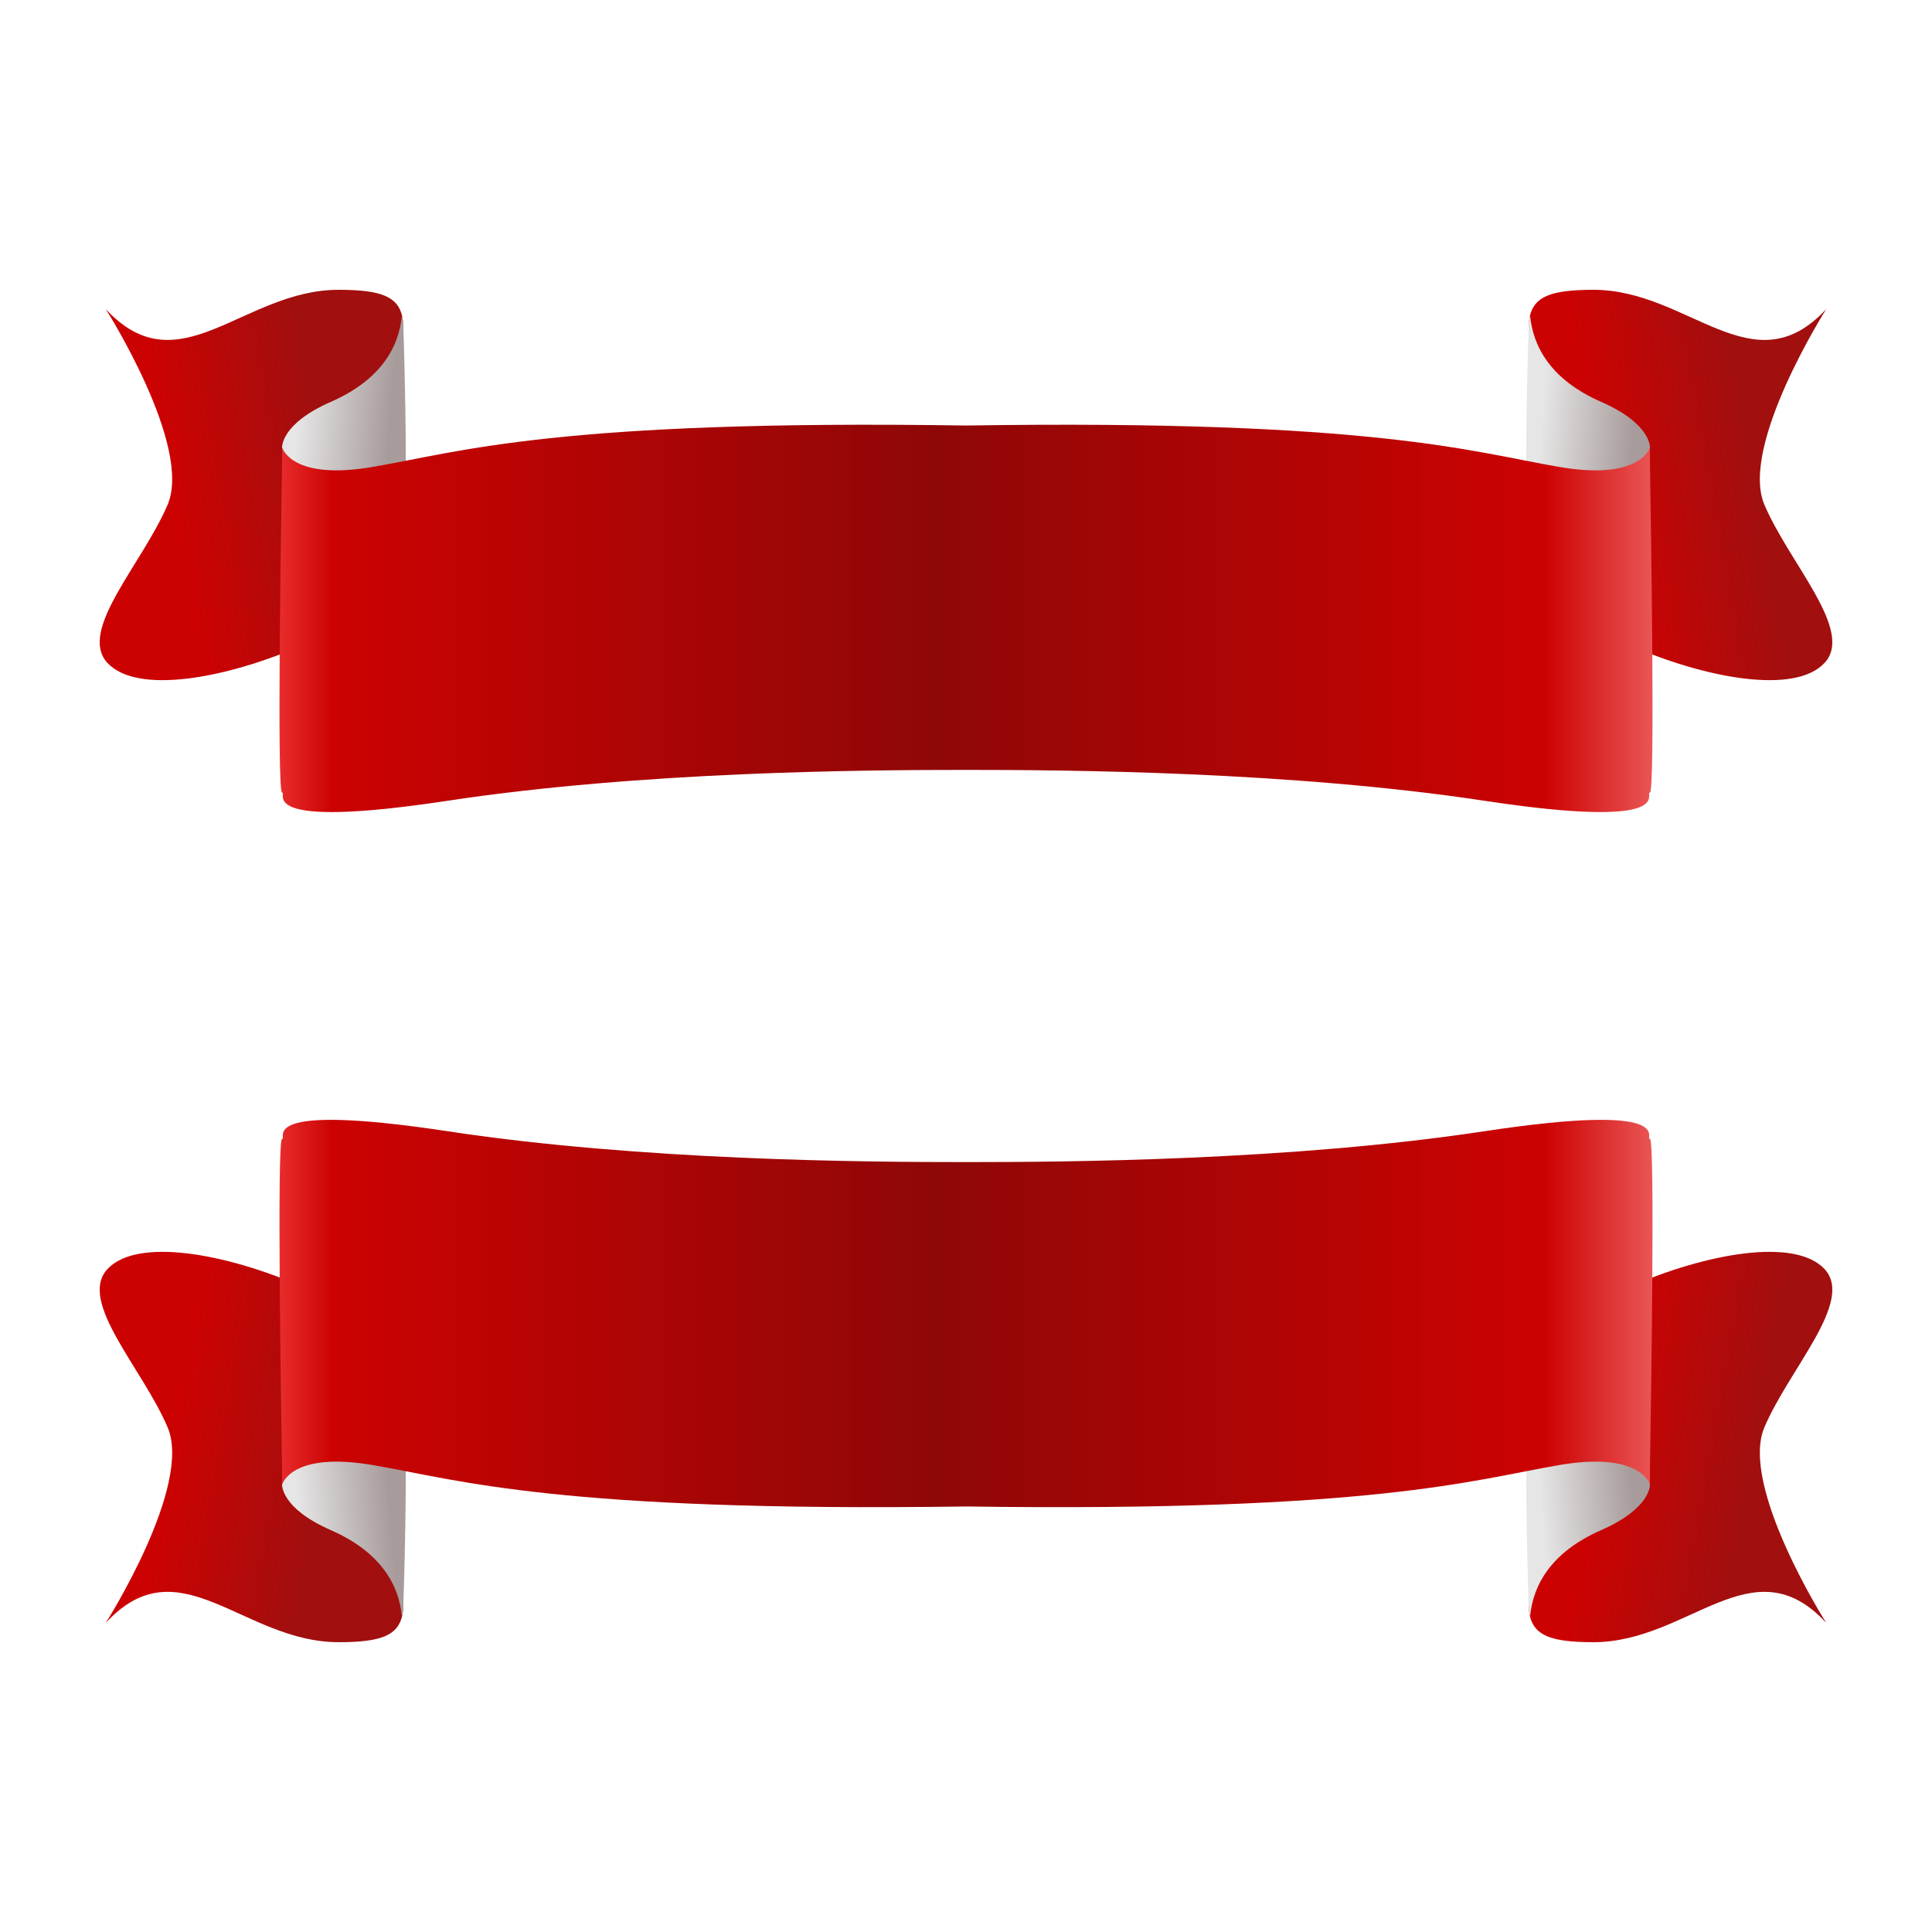
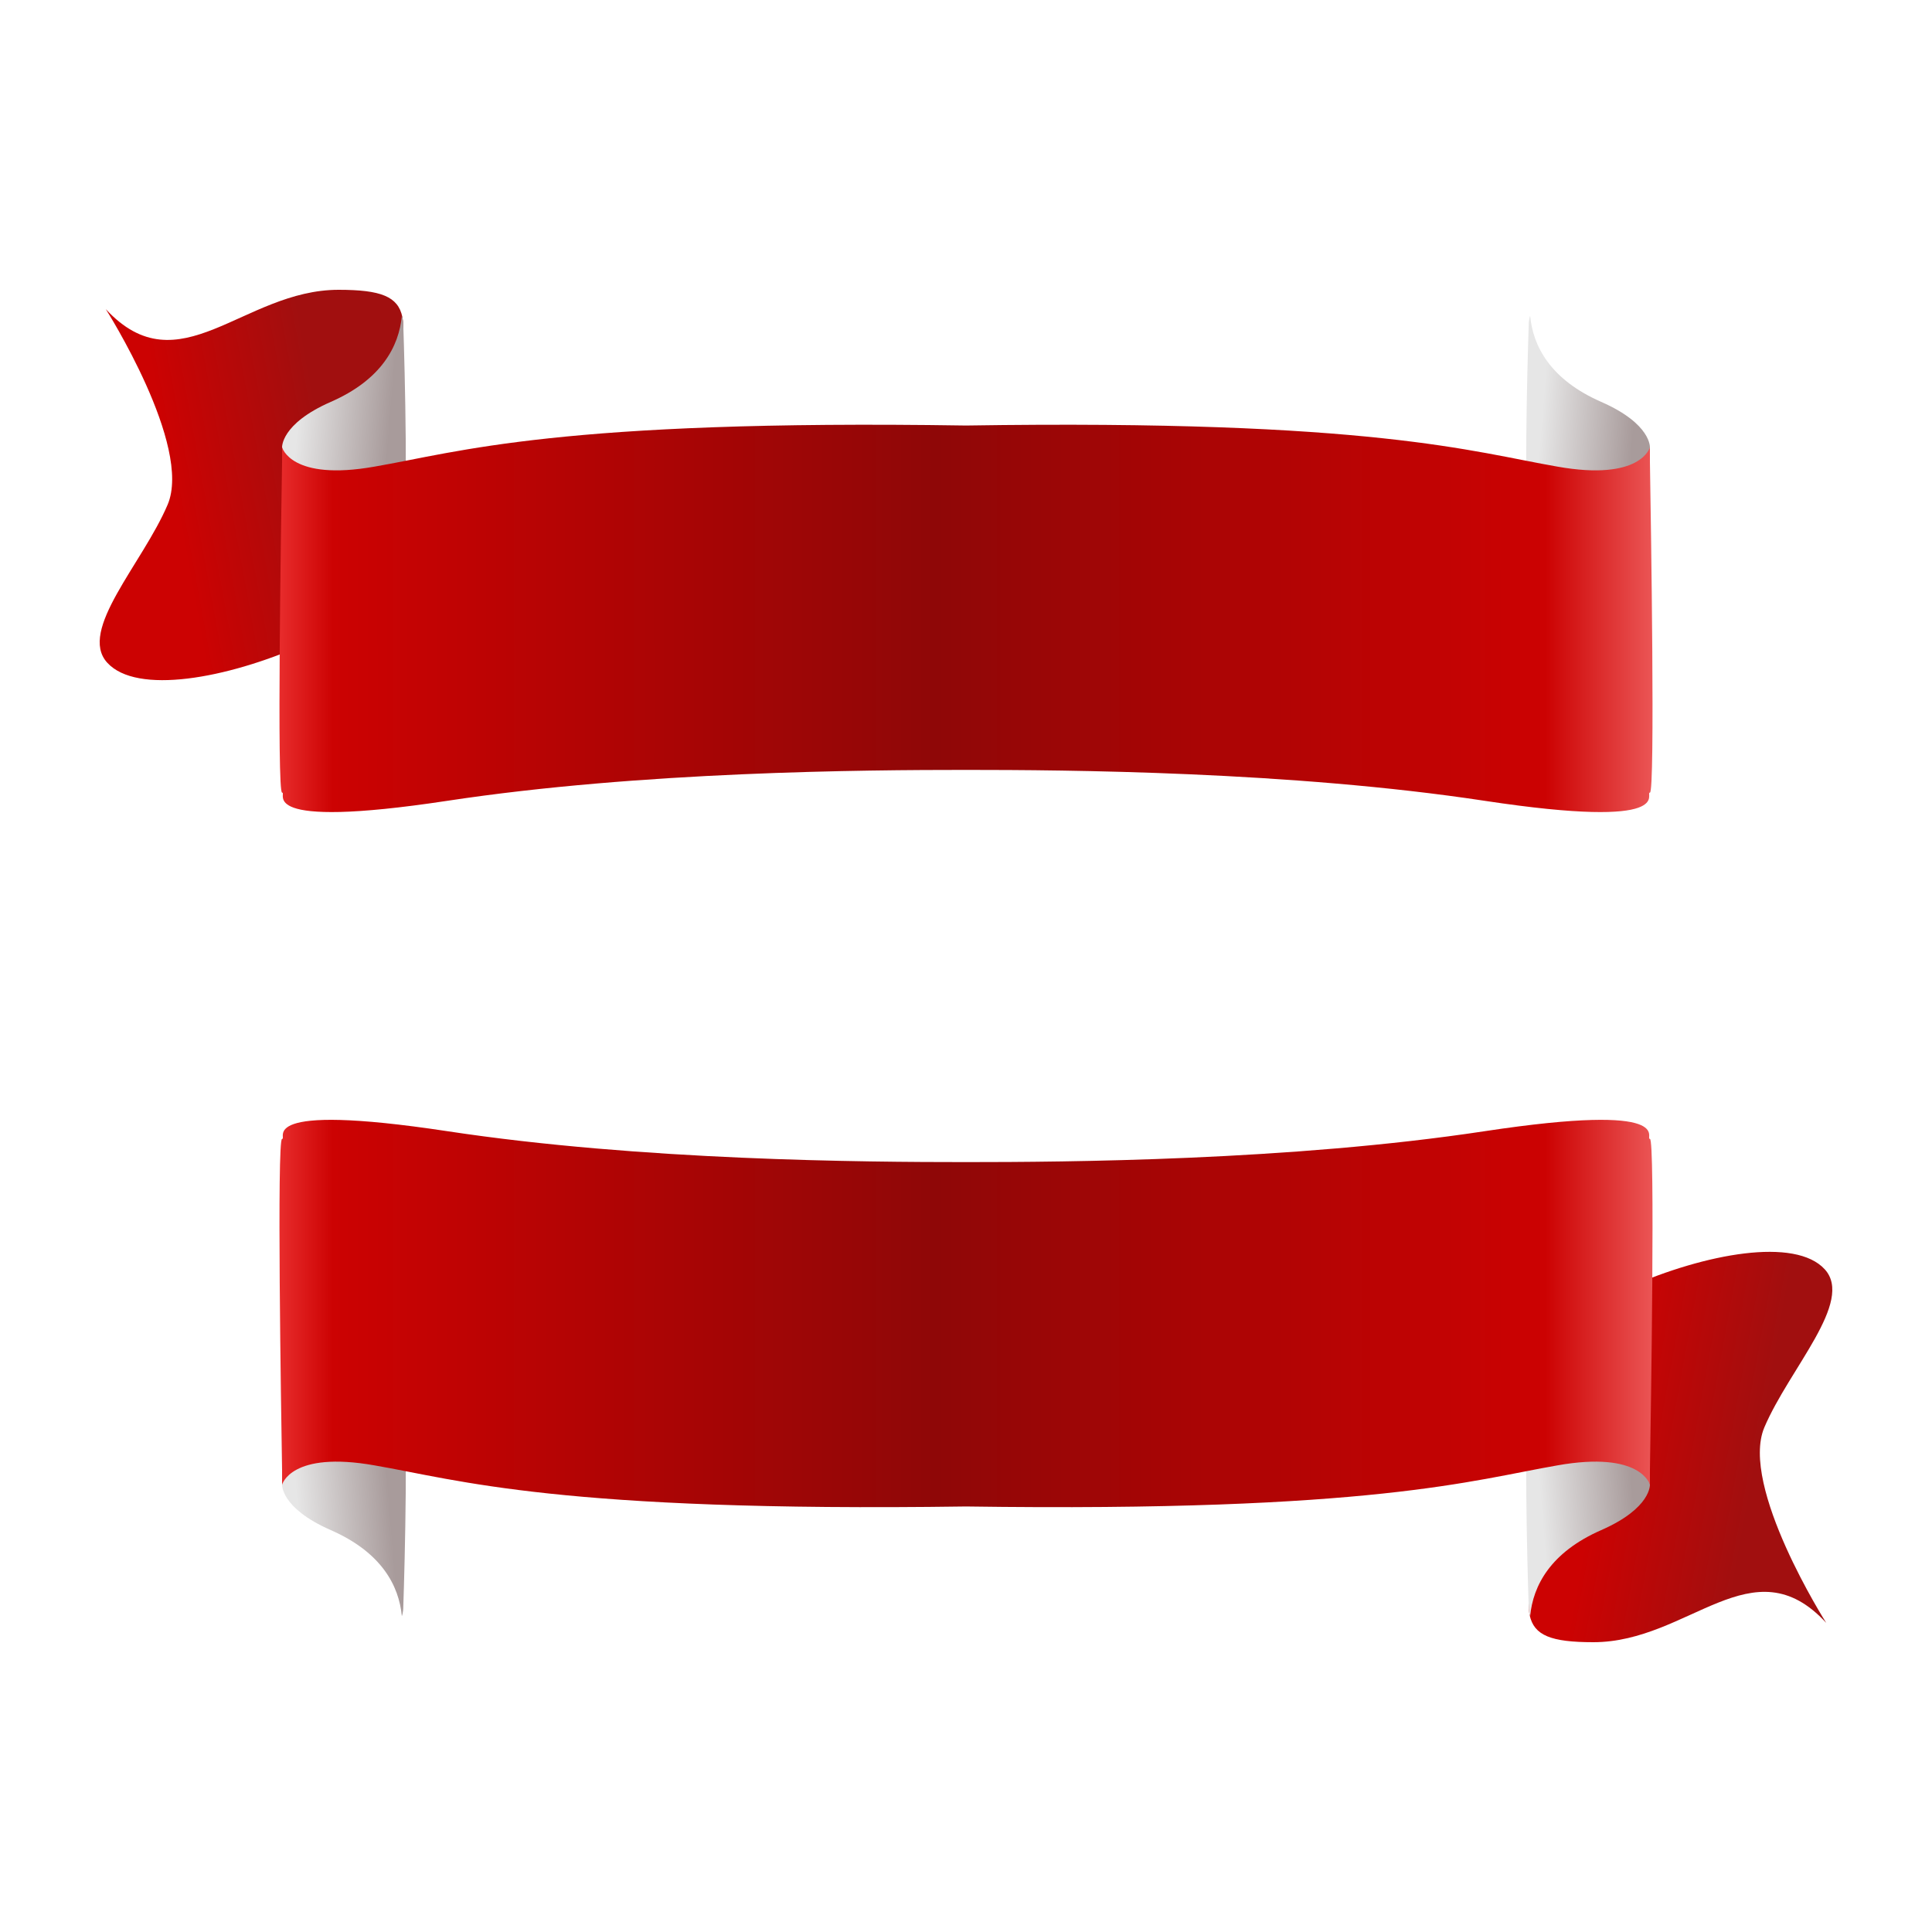
<svg xmlns="http://www.w3.org/2000/svg" xmlns:xlink="http://www.w3.org/1999/xlink" xml:space="preserve" version="1.1" style="shape-rendering:geometricPrecision; text-rendering:geometricPrecision; image-rendering:optimizeQuality; fill-rule:evenodd; clip-rule:evenodd" viewBox="0 0 4000 4000">
  <defs>
    <style type="text/css">
   
    .fil4 {fill:url(#id0)}
    .fil9 {fill:url(#id1)}
    .fil6 {fill:url(#id2)}
    .fil1 {fill:url(#id3)}
    .fil5 {fill:url(#id4)}
    .fil0 {fill:url(#id5)}
    .fil8 {fill:url(#id6)}
    .fil3 {fill:url(#id7)}
    .fil7 {fill:url(#id8)}
    .fil2 {fill:url(#id9)}
   
  </style>
    <linearGradient id="id0" gradientUnits="userSpaceOnUse" x1="578.626" y1="1280.37" x2="3421.2" y2="1280.37">
      <stop offset="0" style="stop-opacity:1; stop-color:#E82C2C" />
      <stop offset="0.039" style="stop-opacity:1; stop-color:#CC0202" />
      <stop offset="0.478" style="stop-opacity:1; stop-color:#8F0707" />
      <stop offset="0.922" style="stop-opacity:1; stop-color:#CC0202" />
      <stop offset="1" style="stop-opacity:1; stop-color:#EB5555" />
    </linearGradient>
    <linearGradient id="id1" gradientUnits="userSpaceOnUse" xlink:href="#id0" x1="578.626" y1="2719.46" x2="3421.2" y2="2719.46">
  </linearGradient>
    <linearGradient id="id2" gradientUnits="userSpaceOnUse" x1="3192.63" y1="3140.15" x2="3383.03" y2="3124.74">
      <stop offset="0" style="stop-opacity:1; stop-color:#E6E6E6" />
      <stop offset="1" style="stop-opacity:1; stop-color:#A89B9B" />
    </linearGradient>
    <linearGradient id="id3" gradientUnits="userSpaceOnUse" xlink:href="#id2" x1="3192.63" y1="859.791" x2="3383.03" y2="875.189">
  </linearGradient>
    <linearGradient id="id4" gradientUnits="userSpaceOnUse" x1="3321.6" y1="2967.14" x2="3636.9" y2="3024.47">
      <stop offset="0" style="stop-opacity:1; stop-color:#CC0202" />
      <stop offset="1" style="stop-opacity:1; stop-color:#A10F0F" />
    </linearGradient>
    <linearGradient id="id5" gradientUnits="userSpaceOnUse" xlink:href="#id4" x1="3321.6" y1="1032.76" x2="3636.9" y2="975.433">
  </linearGradient>
    <linearGradient id="id6" gradientUnits="userSpaceOnUse" xlink:href="#id2" x1="616.969" y1="3140.15" x2="807.366" y2="3124.74">
  </linearGradient>
    <linearGradient id="id7" gradientUnits="userSpaceOnUse" xlink:href="#id2" x1="616.969" y1="859.791" x2="807.366" y2="875.189">
  </linearGradient>
    <linearGradient id="id8" gradientUnits="userSpaceOnUse" xlink:href="#id4" x1="363.094" y1="2967.14" x2="678.39" y2="3024.47">
  </linearGradient>
    <linearGradient id="id9" gradientUnits="userSpaceOnUse" xlink:href="#id4" x1="363.094" y1="1032.76" x2="678.39" y2="975.433">
  </linearGradient>
  </defs>
  <g id="Layer_x0020_1">
    <g id="_284877704">
      <g>
        <g>
-           <path class="fil0" d="M3781 640c0,0 -180,283 -128,405 52,122 186,260 125,327 -61,67 -247,33 -406,-37 -158,-70 -167,-412 -179,-494 -7,-46 -36,-133 -26,-185 9,-42 44,-56 132,-56 198,0 330,204 482,40z" />
          <path class="fil1" d="M3168 654c0,0 -3,7 -3,20 -3,85 -11,405 2,405 16,0 220,34 249,-152 0,0 4,-49 -101,-95 -105,-46 -141,-115 -147,-178z" />
        </g>
        <g>
          <path class="fil2" d="M219 640c0,0 180,283 128,405 -52,122 -186,260 -125,327 61,67 247,33 406,-37 158,-70 167,-412 179,-494 7,-46 36,-133 26,-185 -9,-42 -44,-56 -132,-56 -198,0 -330,204 -482,40z" />
          <path class="fil3" d="M832 654c0,0 3,7 3,20 3,85 11,405 -2,405 -16,0 -220,34 -249,-152 0,0 -4,-49 101,-95 105,-46 141,-115 147,-178z" />
        </g>
        <path class="fil4" d="M2000 1594c-209,0 -672,3 -1074,64 -403,61 -330,-17 -342,-17 -11,0 -2,-563 0,-684 0,-15 0,-23 0,-23l0 -8c0,0 18,71 192,40 174,-30 381,-98 1224,-85 843,-13 1050,55 1224,85 174,31 192,-40 192,-40l0 8c0,0 0,8 0,23 2,121 11,684 0,684 -12,0 61,78 -342,17 -402,-61 -866,-64 -1074,-64z" />
      </g>
      <g>
        <g>
          <path class="fil5" d="M3781 3360c0,0 -180,-283 -128,-405 52,-122 186,-260 125,-327 -61,-67 -247,-33 -406,37 -158,70 -167,412 -179,494 -7,45 -36,133 -26,185 9,42 44,56 132,56 198,0 330,-205 482,-40z" />
          <path class="fil6" d="M3168 3346c0,0 -3,-7 -3,-20 -3,-85 -11,-405 2,-405 16,0 220,-34 249,152 0,0 4,49 -101,95 -105,46 -141,115 -147,178z" />
        </g>
        <g>
-           <path class="fil7" d="M219 3360c0,0 180,-283 128,-405 -52,-122 -186,-260 -125,-327 61,-67 247,-33 406,37 158,70 167,412 179,494 7,45 36,133 26,185 -9,42 -44,56 -132,56 -198,0 -330,-205 -482,-40z" />
          <path class="fil8" d="M832 3346c0,0 3,-7 3,-20 3,-85 11,-405 -2,-405 -16,0 -220,-34 -249,152 0,0 -4,49 101,95 105,46 141,115 147,178z" />
        </g>
        <path class="fil9" d="M2000 2406c-209,0 -672,-3 -1074,-64 -403,-61 -330,16 -342,16 -11,0 -2,564 0,685 0,15 0,23 0,23l0 8c0,0 18,-71 192,-40 174,30 381,97 1224,85 843,12 1050,-55 1224,-85 174,-31 192,40 192,40l0 -8c0,0 0,-8 0,-23 2,-121 11,-685 0,-685 -12,0 61,-77 -342,-16 -402,61 -866,64 -1074,64z" />
      </g>
    </g>
  </g>
</svg>